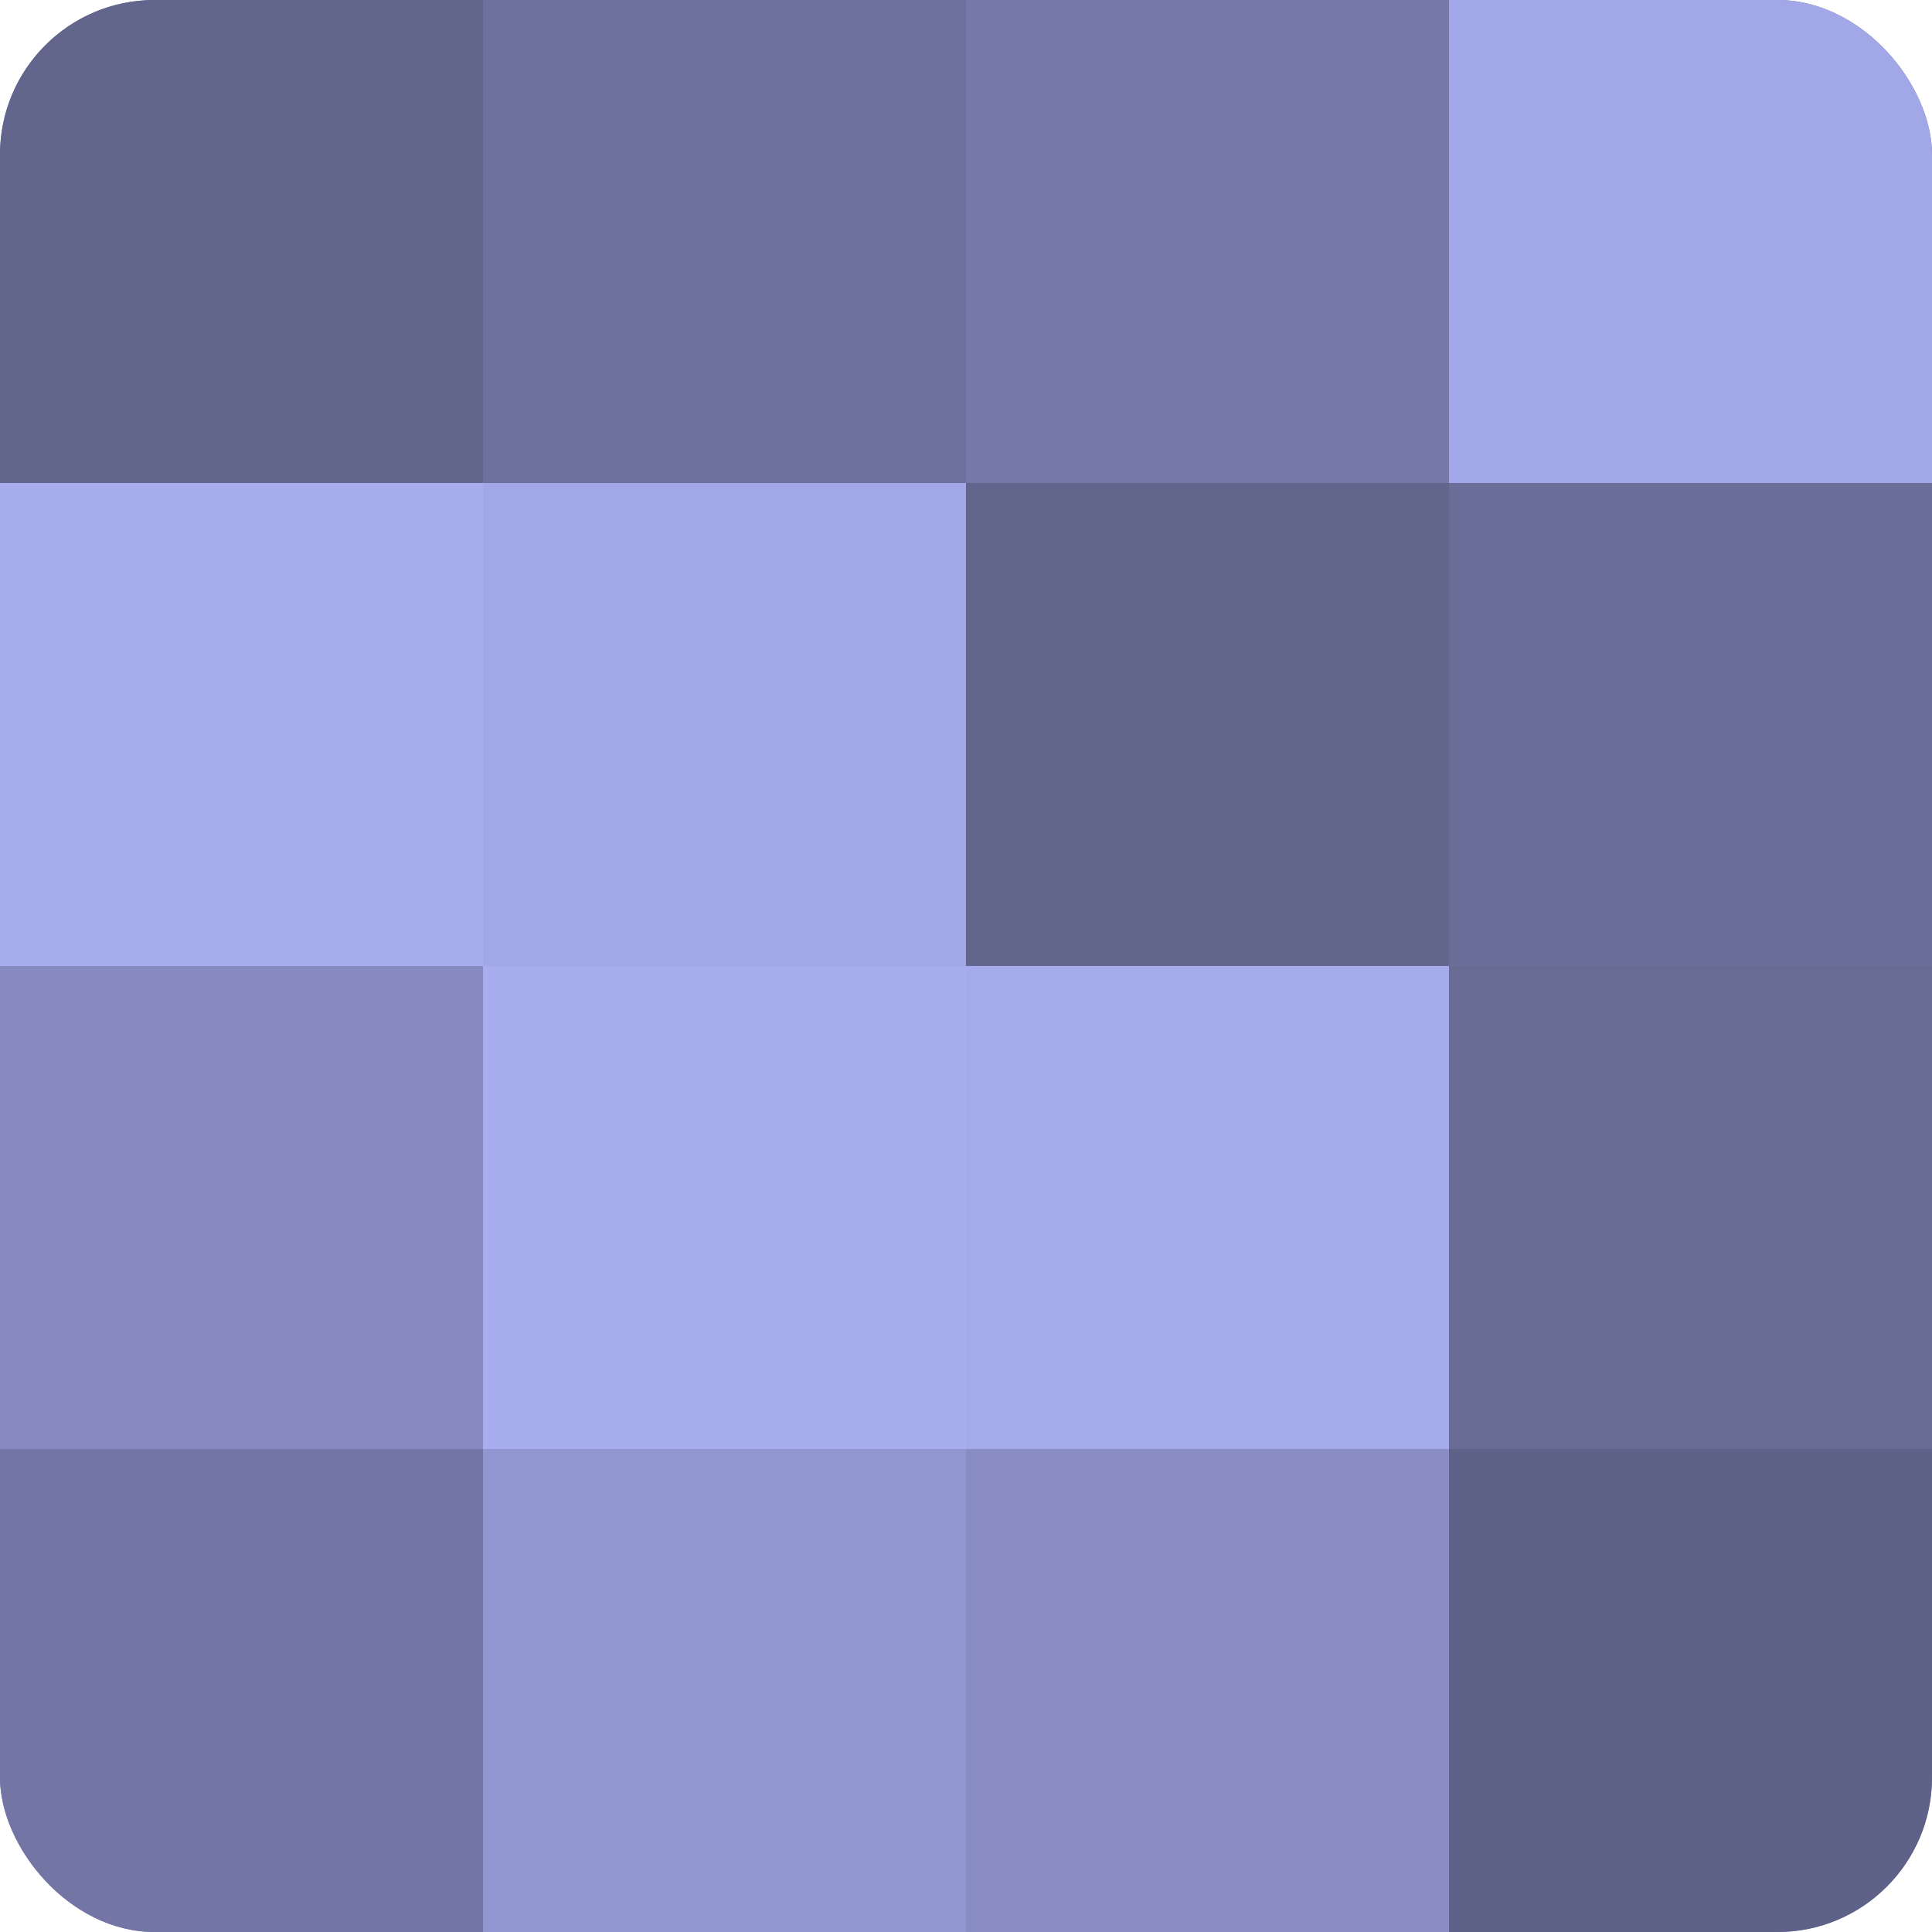
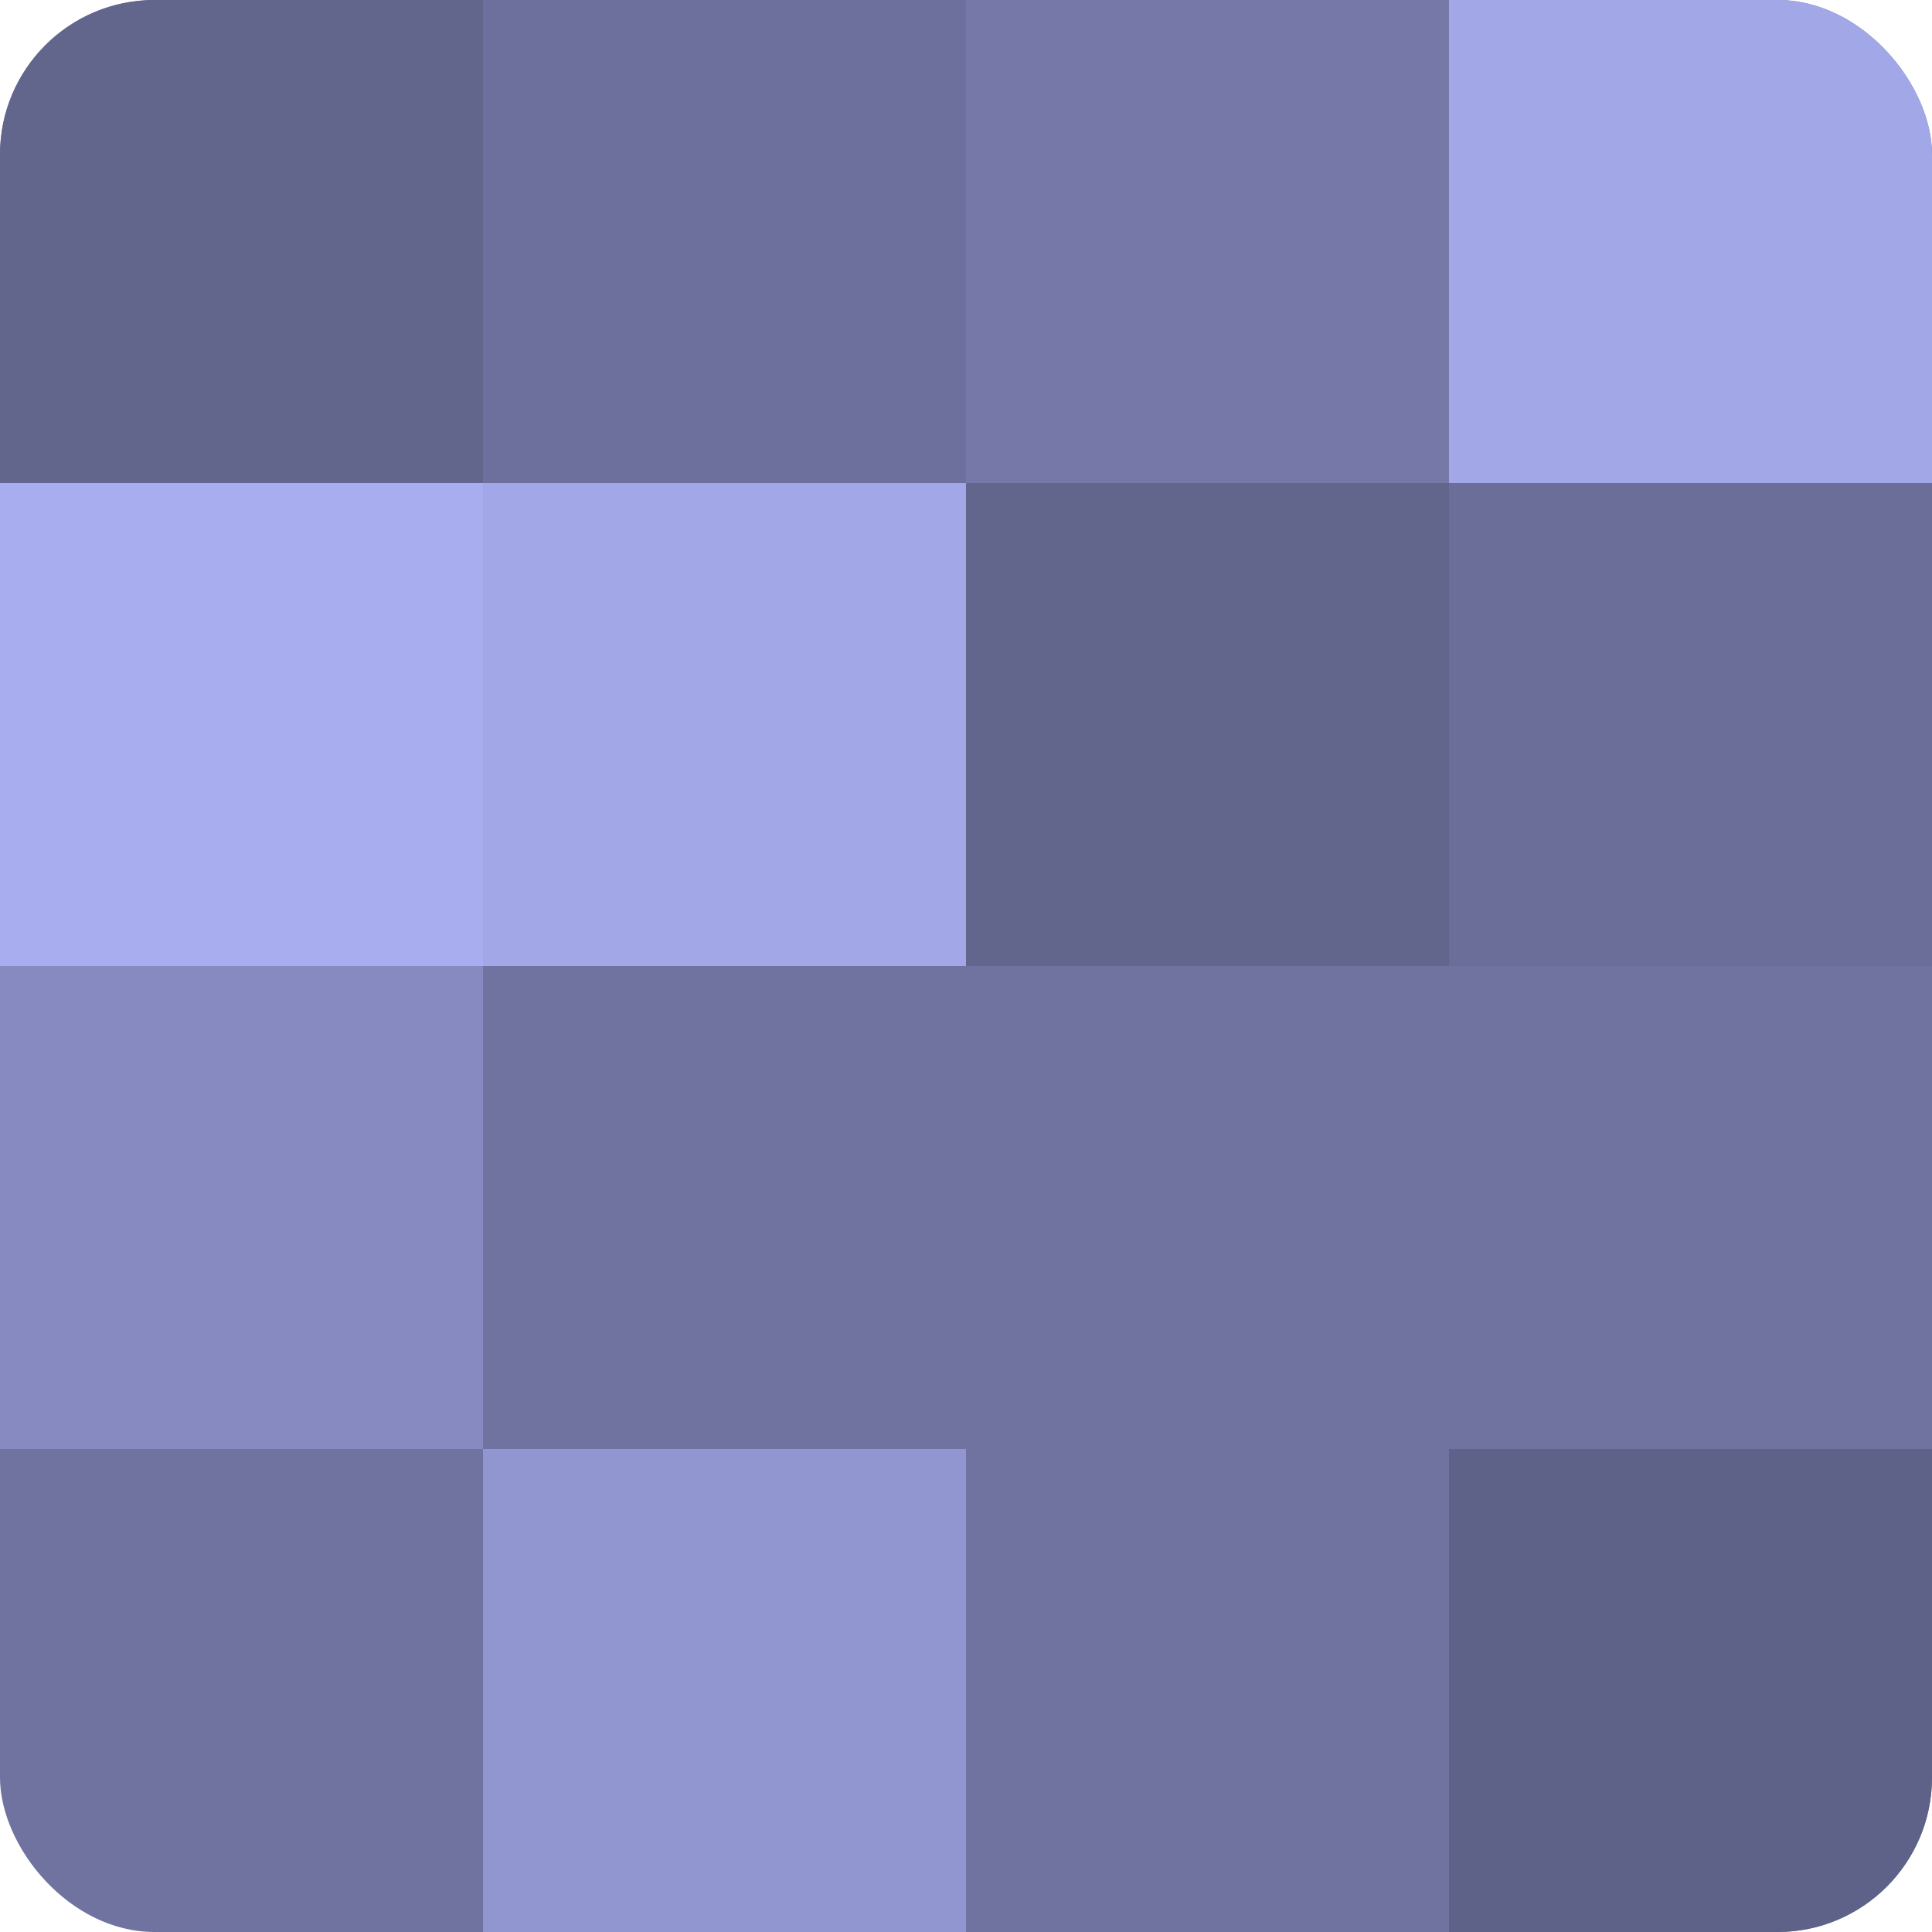
<svg xmlns="http://www.w3.org/2000/svg" width="60" height="60" viewBox="0 0 100 100" preserveAspectRatio="xMidYMid meet">
  <defs>
    <clipPath id="c" width="100" height="100">
      <rect width="100" height="100" rx="8" ry="8" />
    </clipPath>
  </defs>
  <g clip-path="url(#c)">
    <rect width="100" height="100" fill="#7073a0" />
    <rect width="25" height="25" fill="#62658c" />
    <rect y="25" width="25" height="25" fill="#a8adf0" />
    <rect y="50" width="25" height="25" fill="#868ac0" />
-     <rect y="75" width="25" height="25" fill="#7376a4" />
    <rect x="25" width="25" height="25" fill="#6d709c" />
    <rect x="25" y="25" width="25" height="25" fill="#a2a7e8" />
-     <rect x="25" y="50" width="25" height="25" fill="#a8adf0" />
    <rect x="25" y="75" width="25" height="25" fill="#9296d0" />
    <rect x="50" width="25" height="25" fill="#7679a8" />
    <rect x="50" y="25" width="25" height="25" fill="#62658c" />
-     <rect x="50" y="50" width="25" height="25" fill="#a5aaec" />
-     <rect x="50" y="75" width="25" height="25" fill="#898dc4" />
    <rect x="75" width="25" height="25" fill="#a2a7e8" />
    <rect x="75" y="25" width="25" height="25" fill="#6a6e98" />
-     <rect x="75" y="50" width="25" height="25" fill="#686b94" />
    <rect x="75" y="75" width="25" height="25" fill="#5f6288" />
  </g>
</svg>